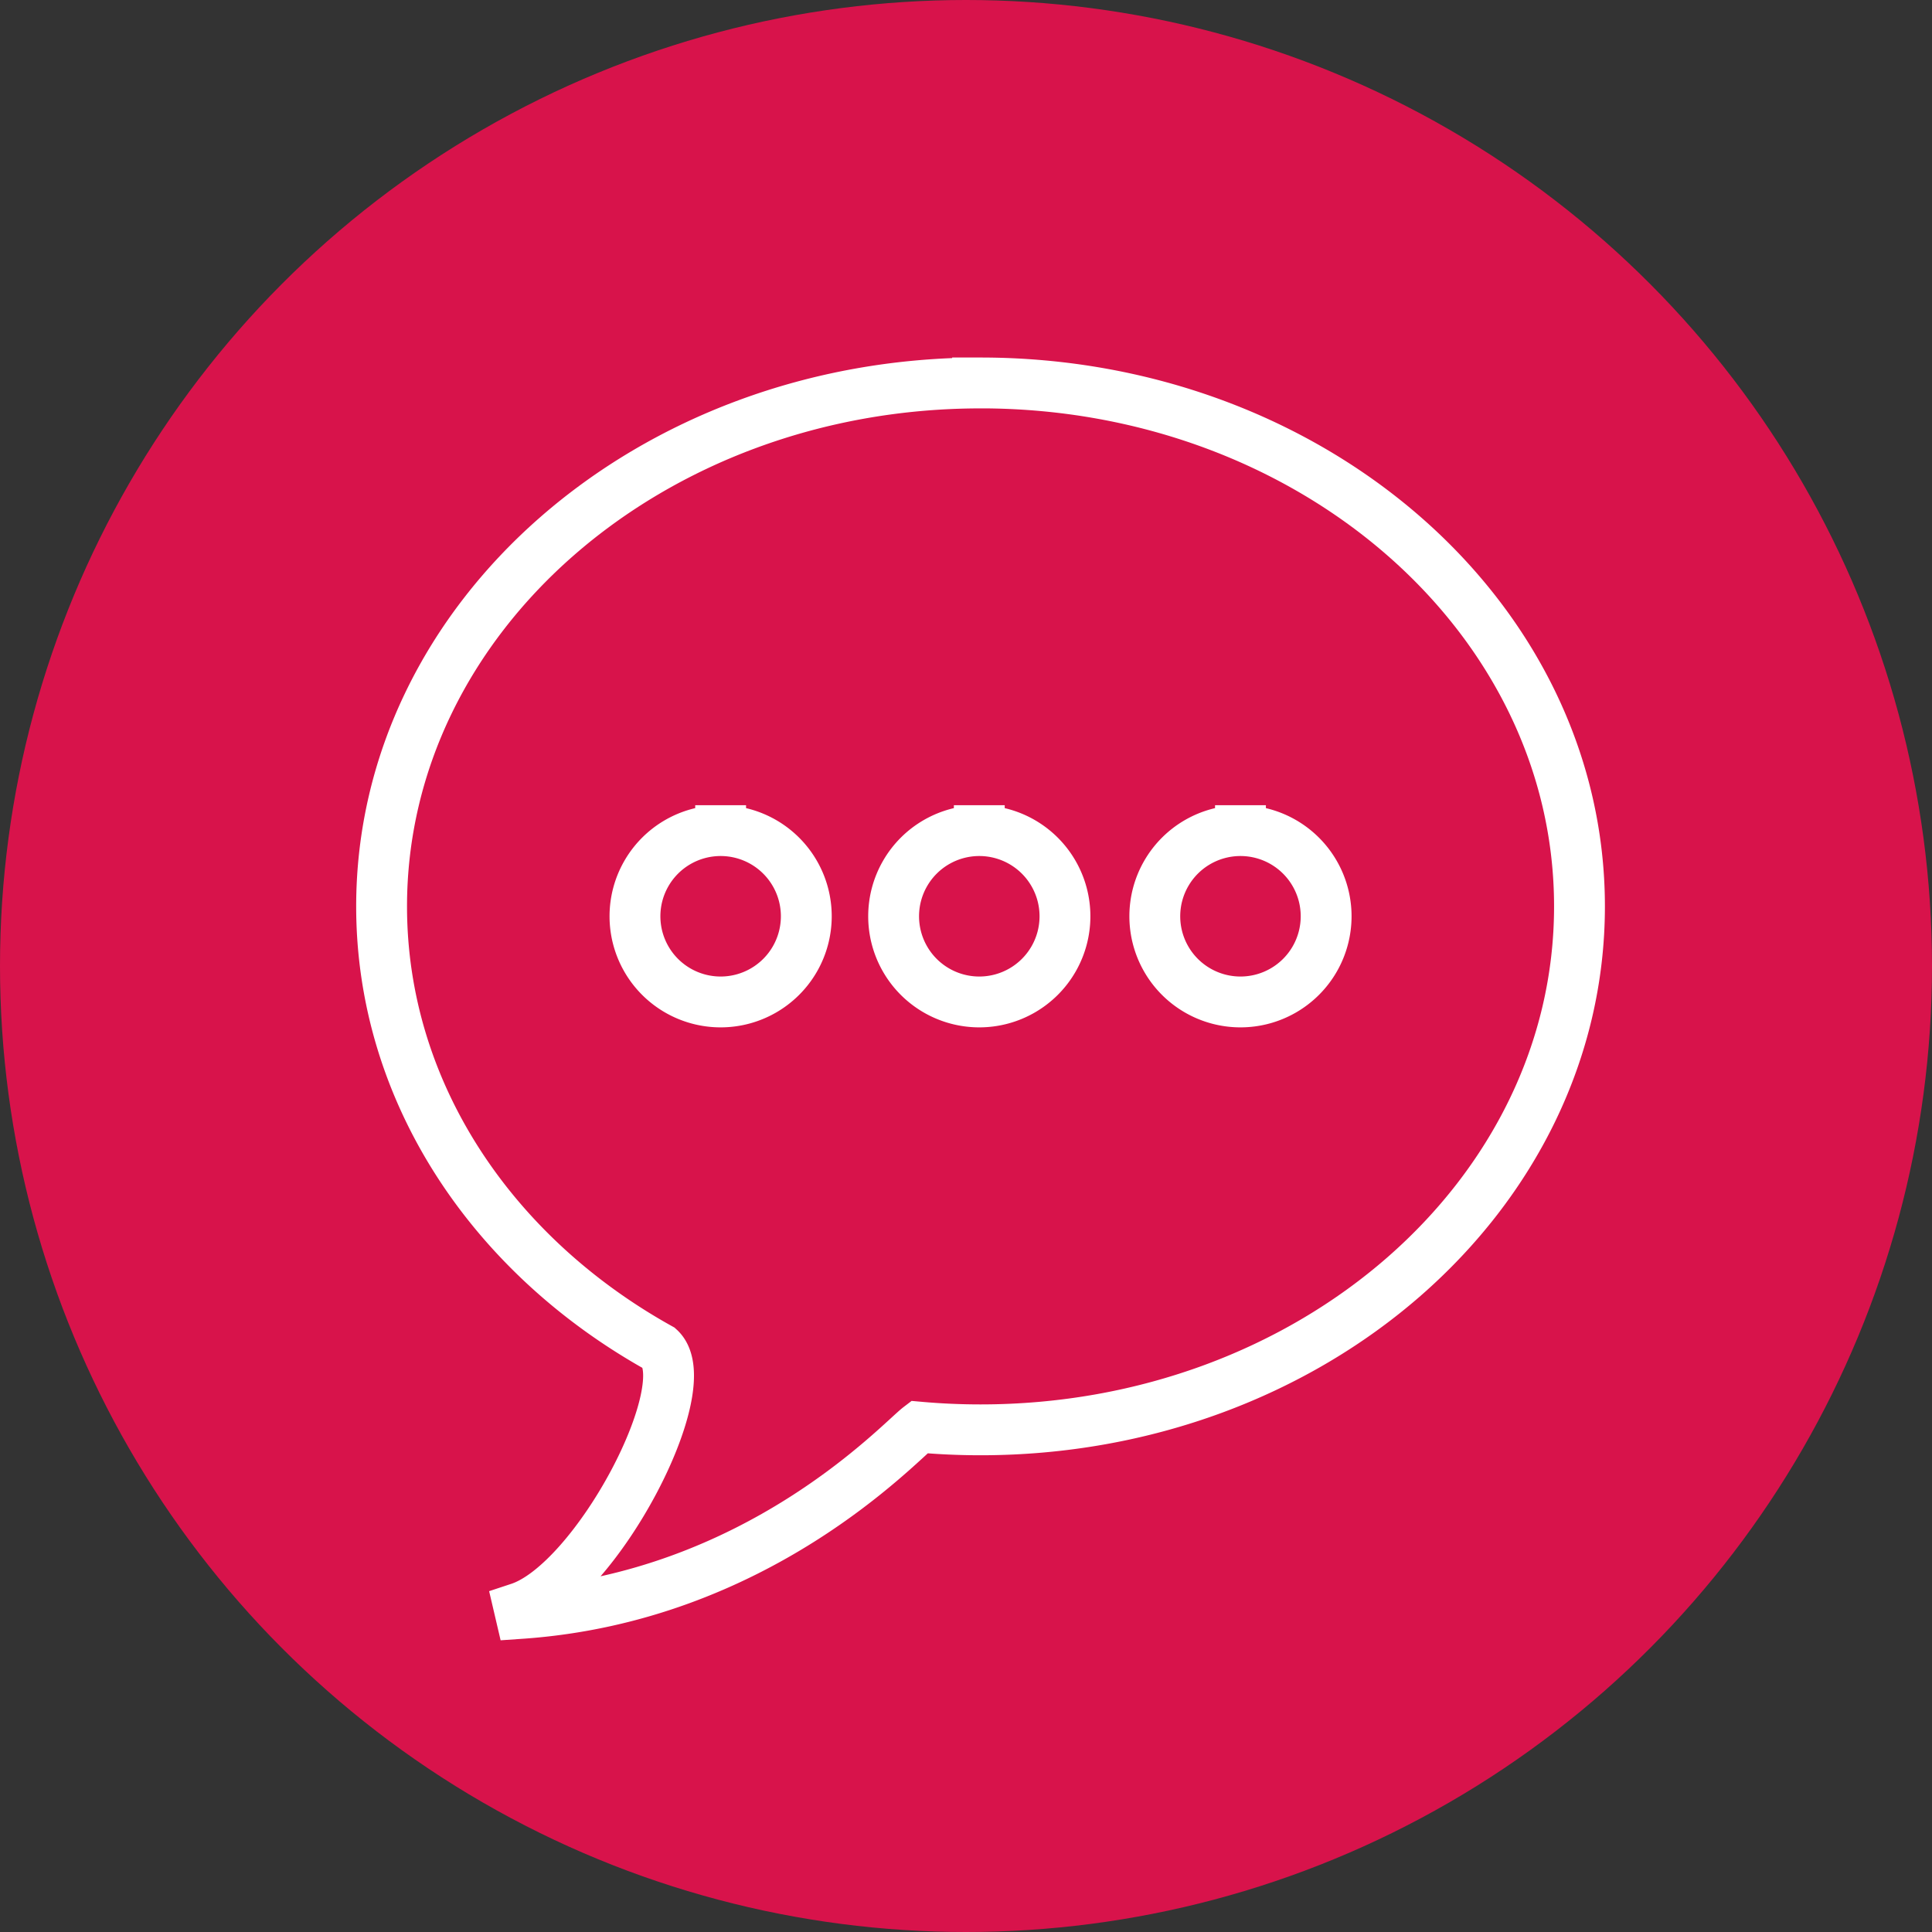
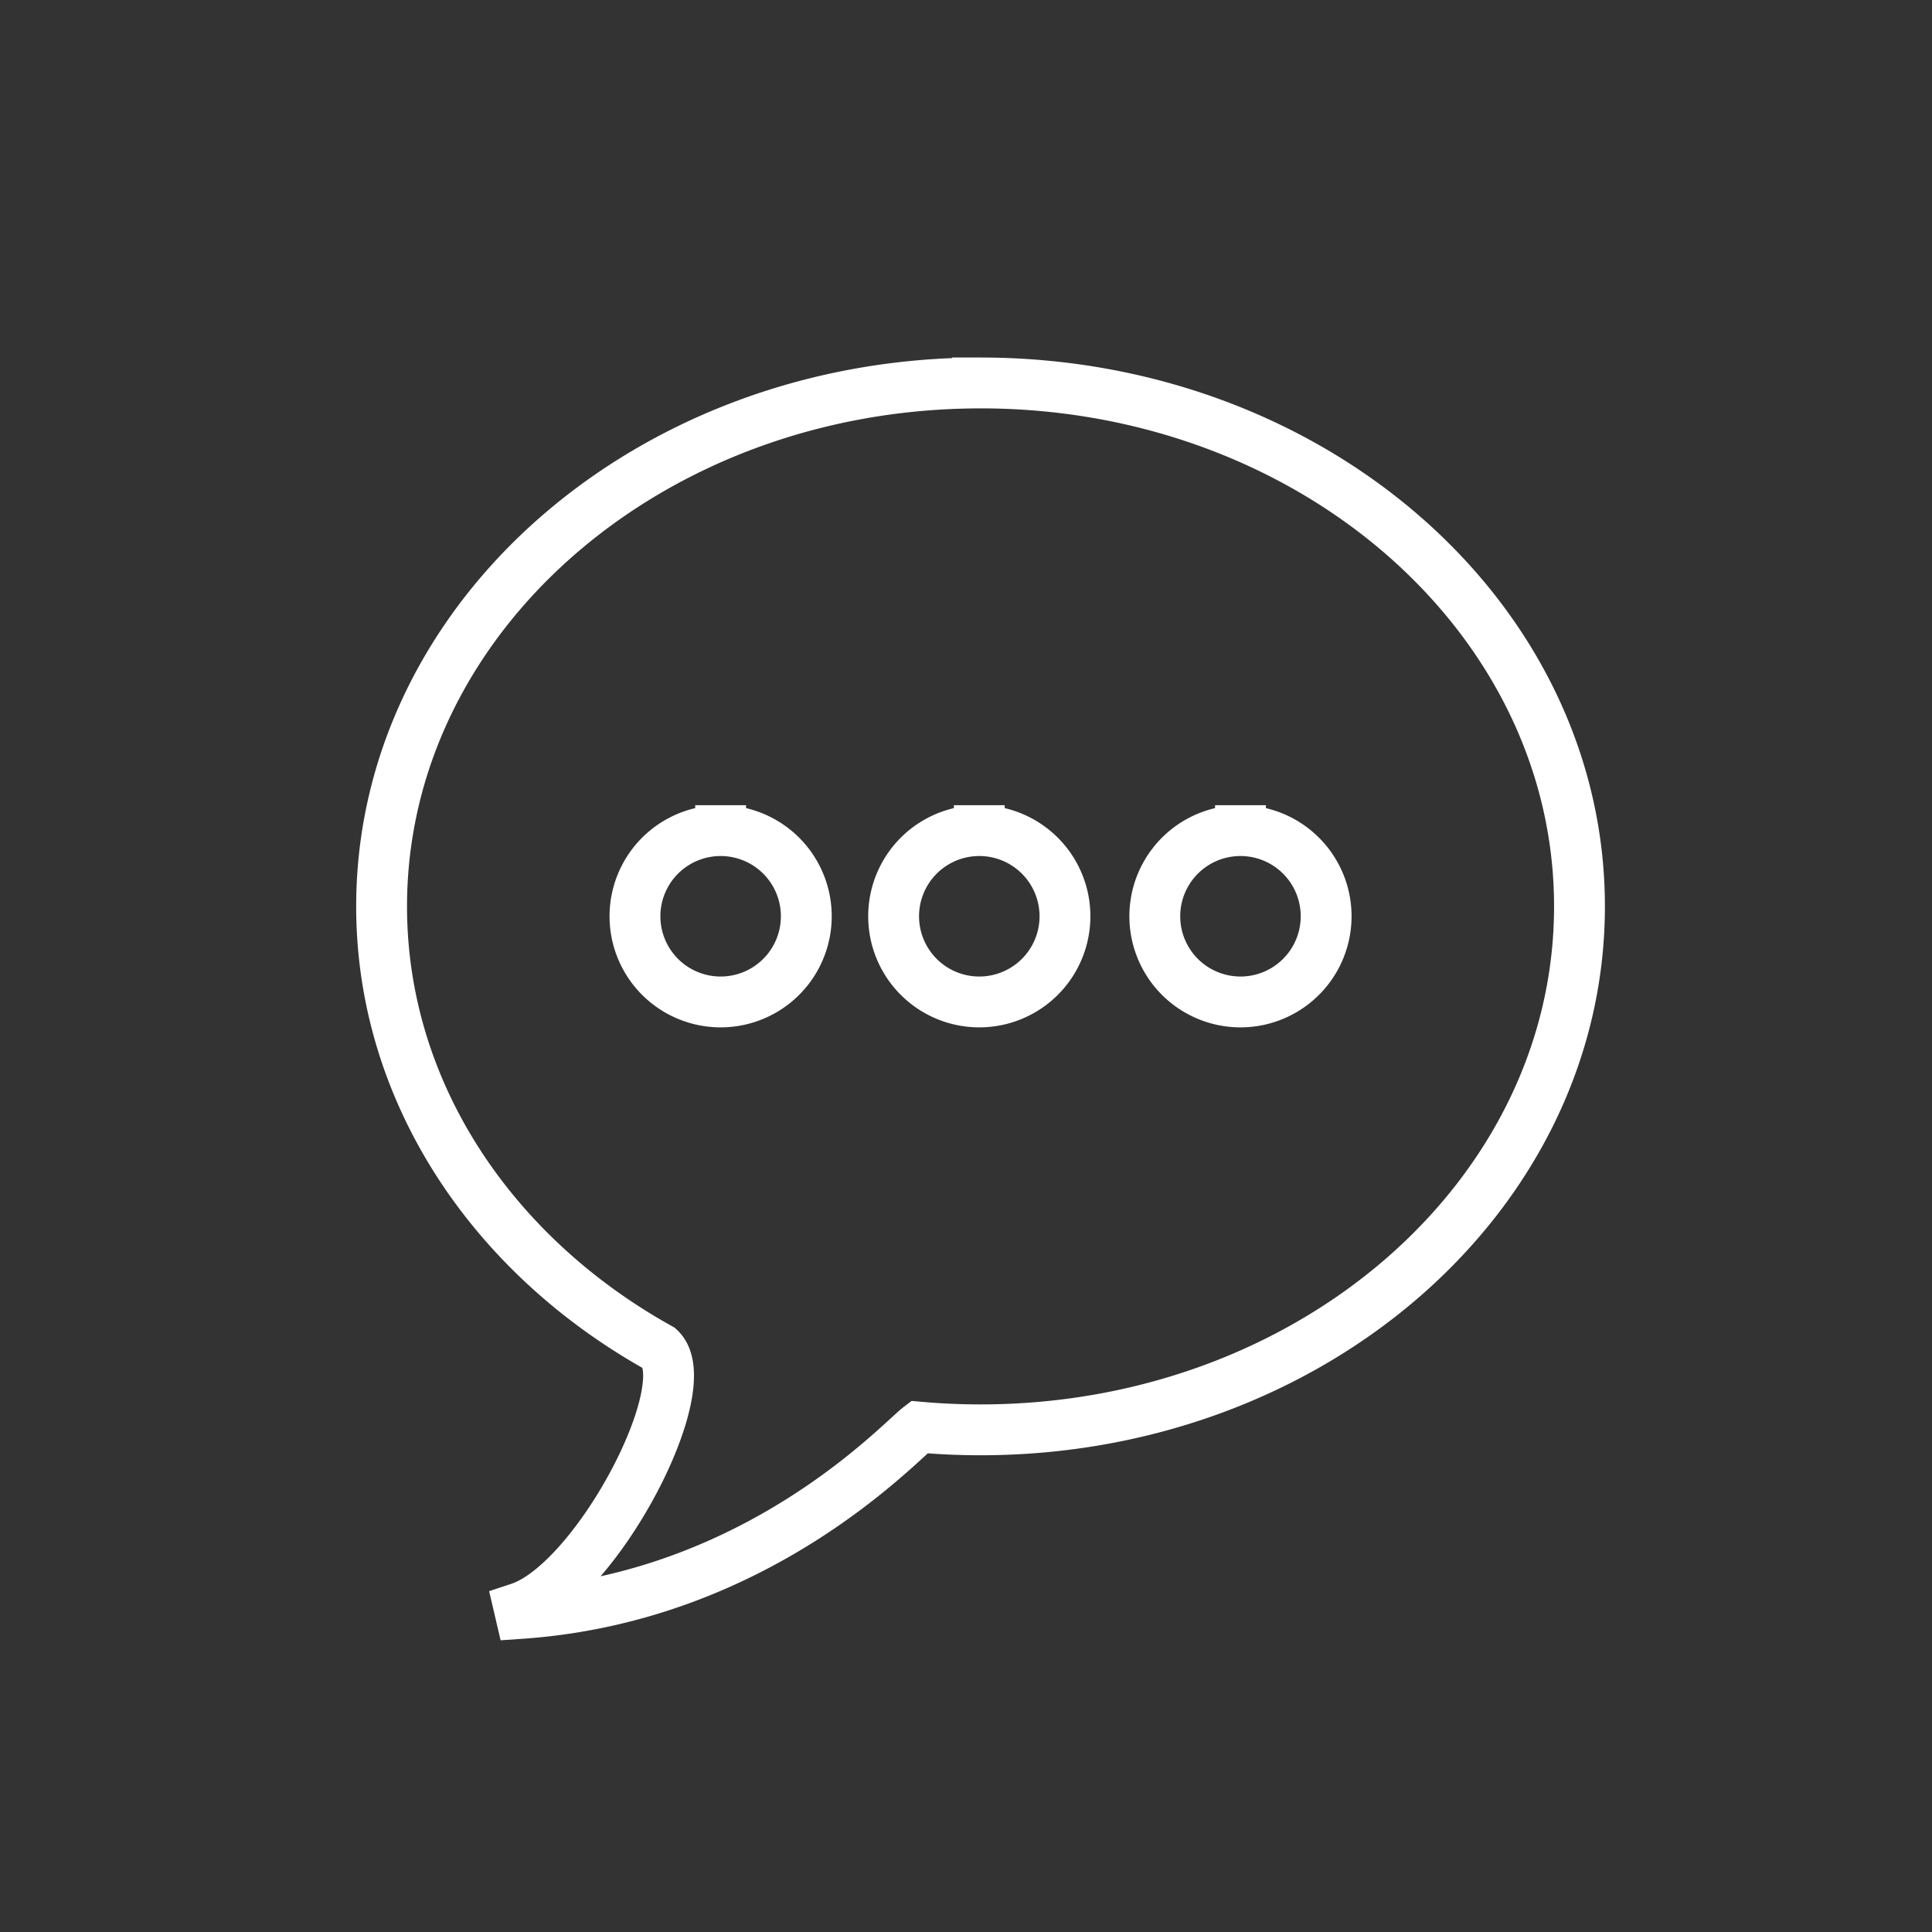
<svg xmlns="http://www.w3.org/2000/svg" height="76" viewBox="0 0 76 76" width="76">
  <rect x="0" y="0" width="76" height="76" fill="#333333" stroke="none" />
  <g fill="none" fill-rule="evenodd">
-     <circle cx="38" cy="38" fill="#d8134b" r="38" />
    <path d="m38.572 15.064c13.013 0 23.561 9.219 23.561 20.591s-10.548 20.591-23.561 20.591c-.815 0-1.62-.036-2.414-.107-.789.602-6.364 6.69-15.685 7.33l-.05-.214c3.048-1.007 7.107-8.766 5.521-10.215-6.572-3.653-10.933-10.073-10.933-17.385 0-11.372 10.549-20.59 23.561-20.59zm-10.224 17.61a3.37 3.37 0 1 1 0 6.74 3.37 3.37 0 0 1 0-6.74zm10.175 0a3.37 3.37 0 1 1 0 6.74 3.37 3.37 0 0 1 0-6.74zm10.274 0a3.37 3.37 0 1 1 0 6.74 3.37 3.37 0 0 1 0-6.74z" stroke="#fff" stroke-width="2" />
  </g>
</svg>